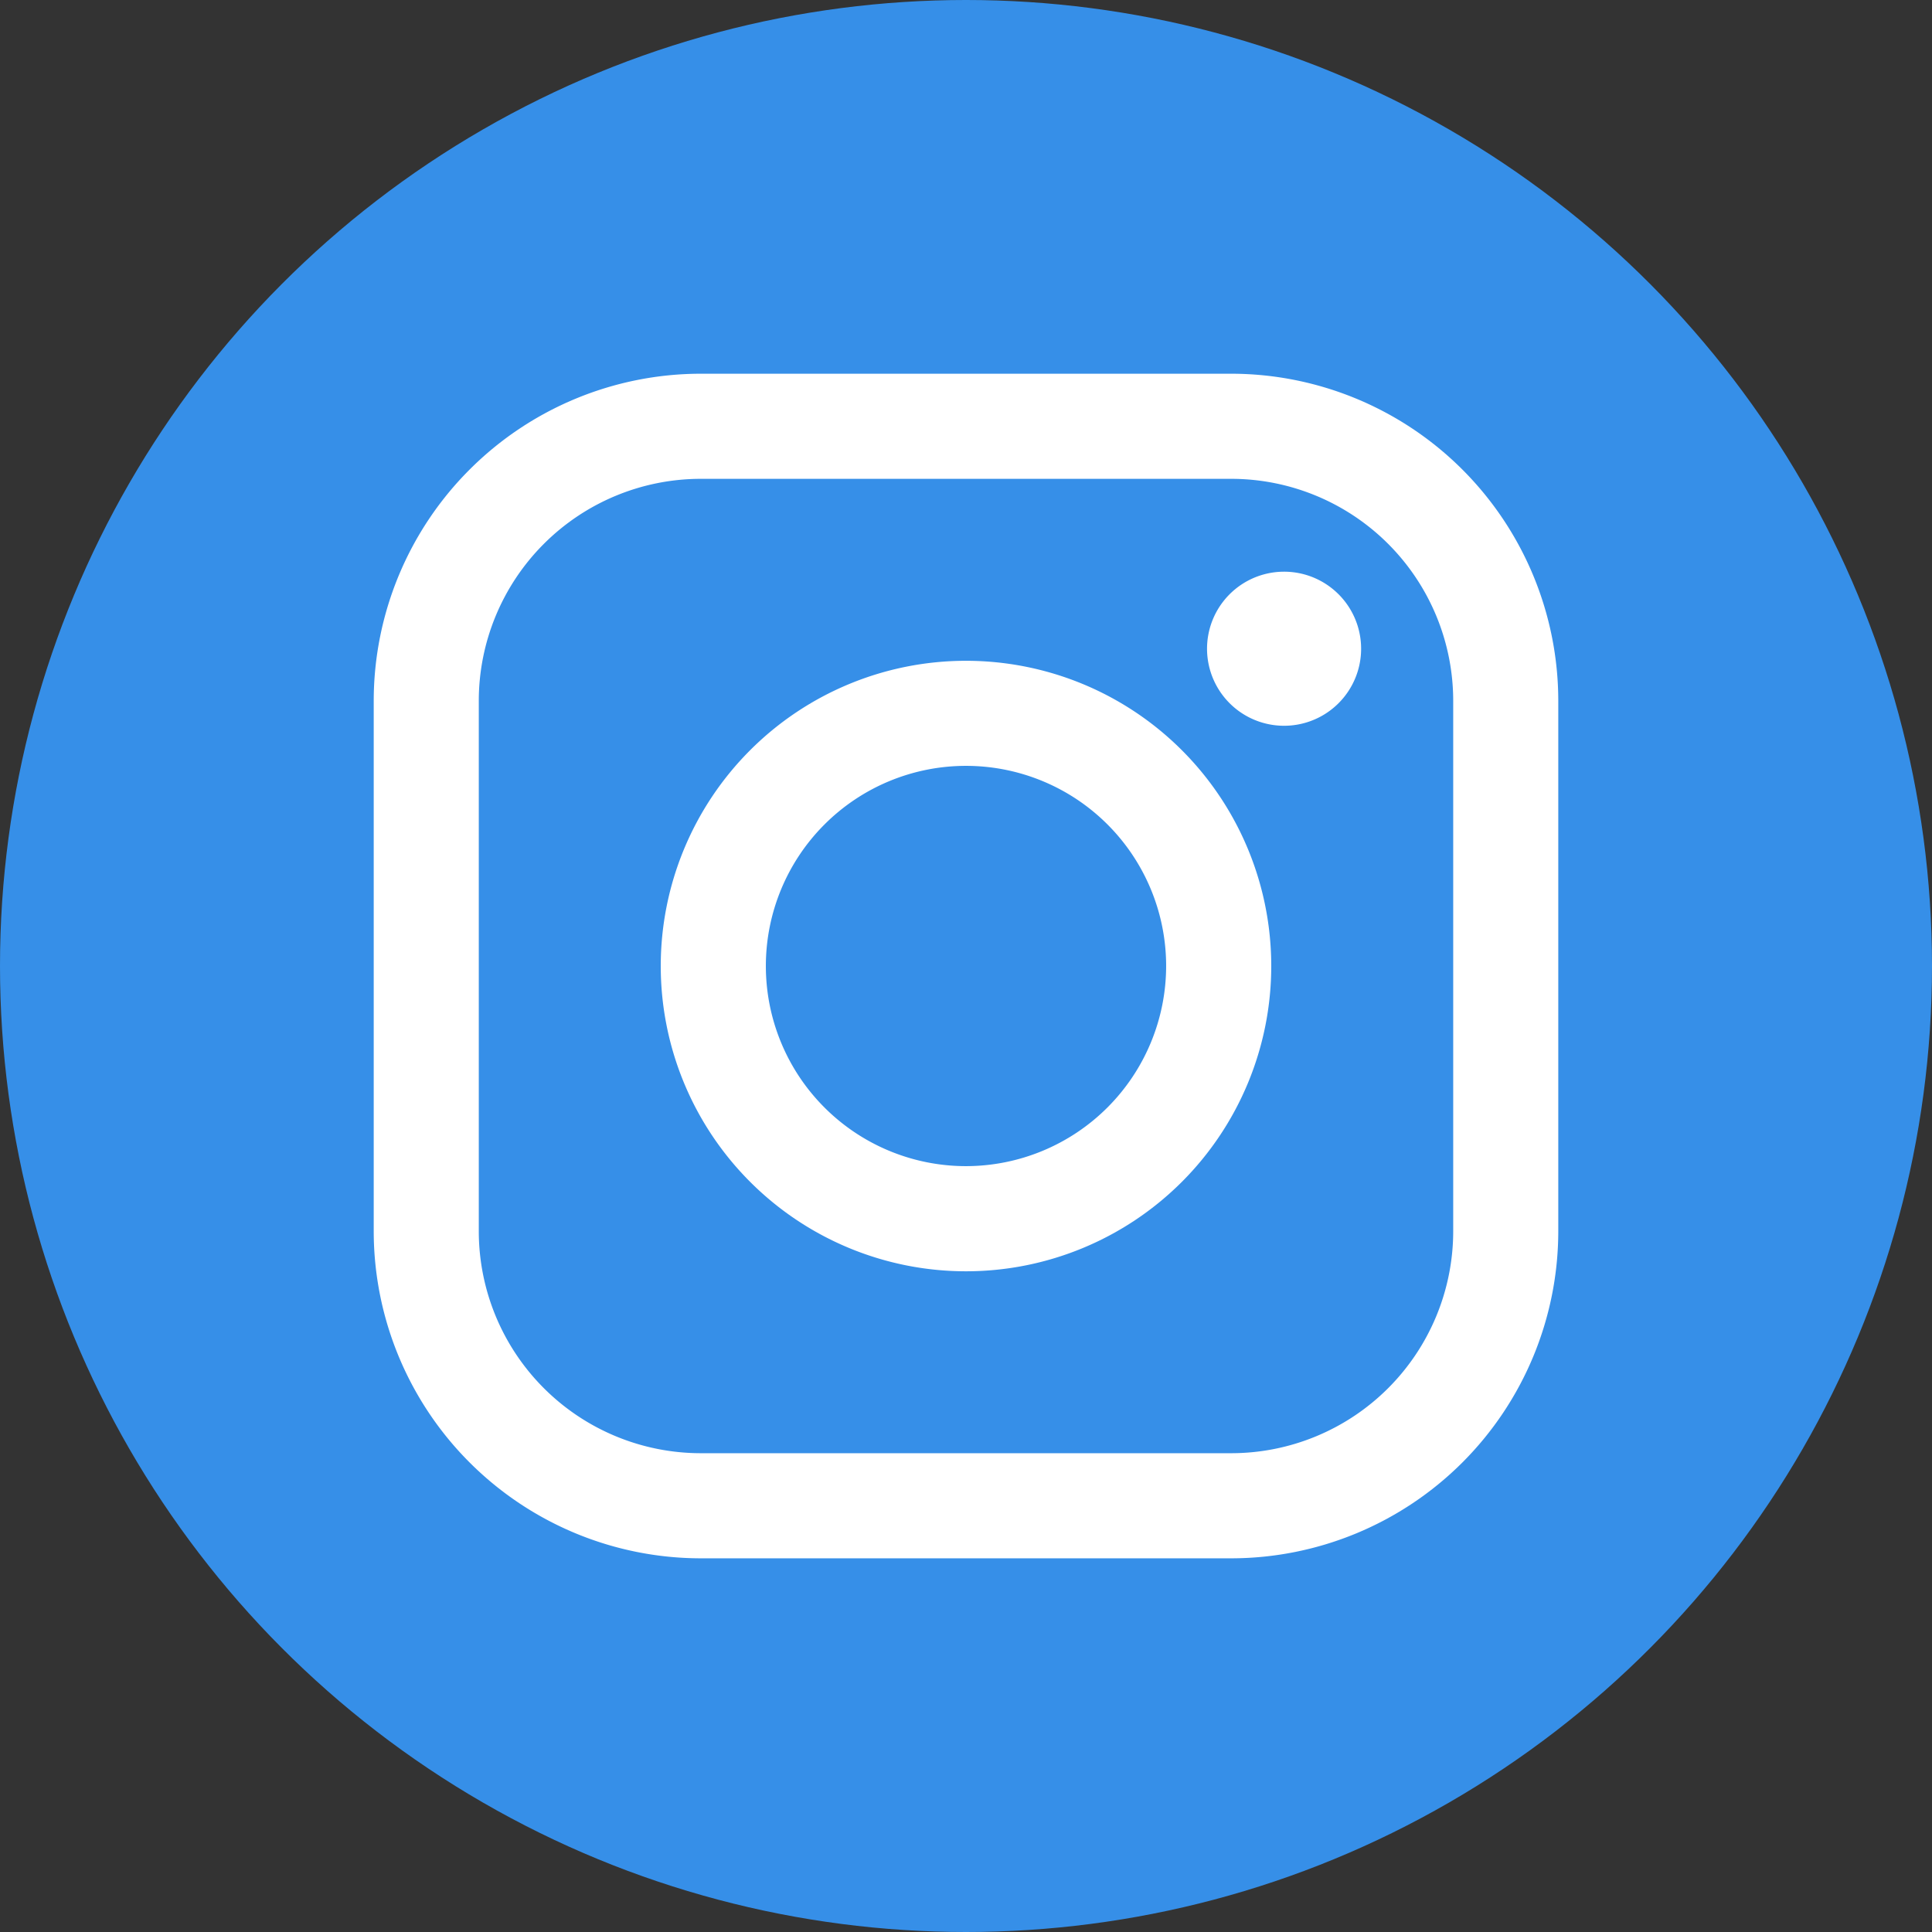
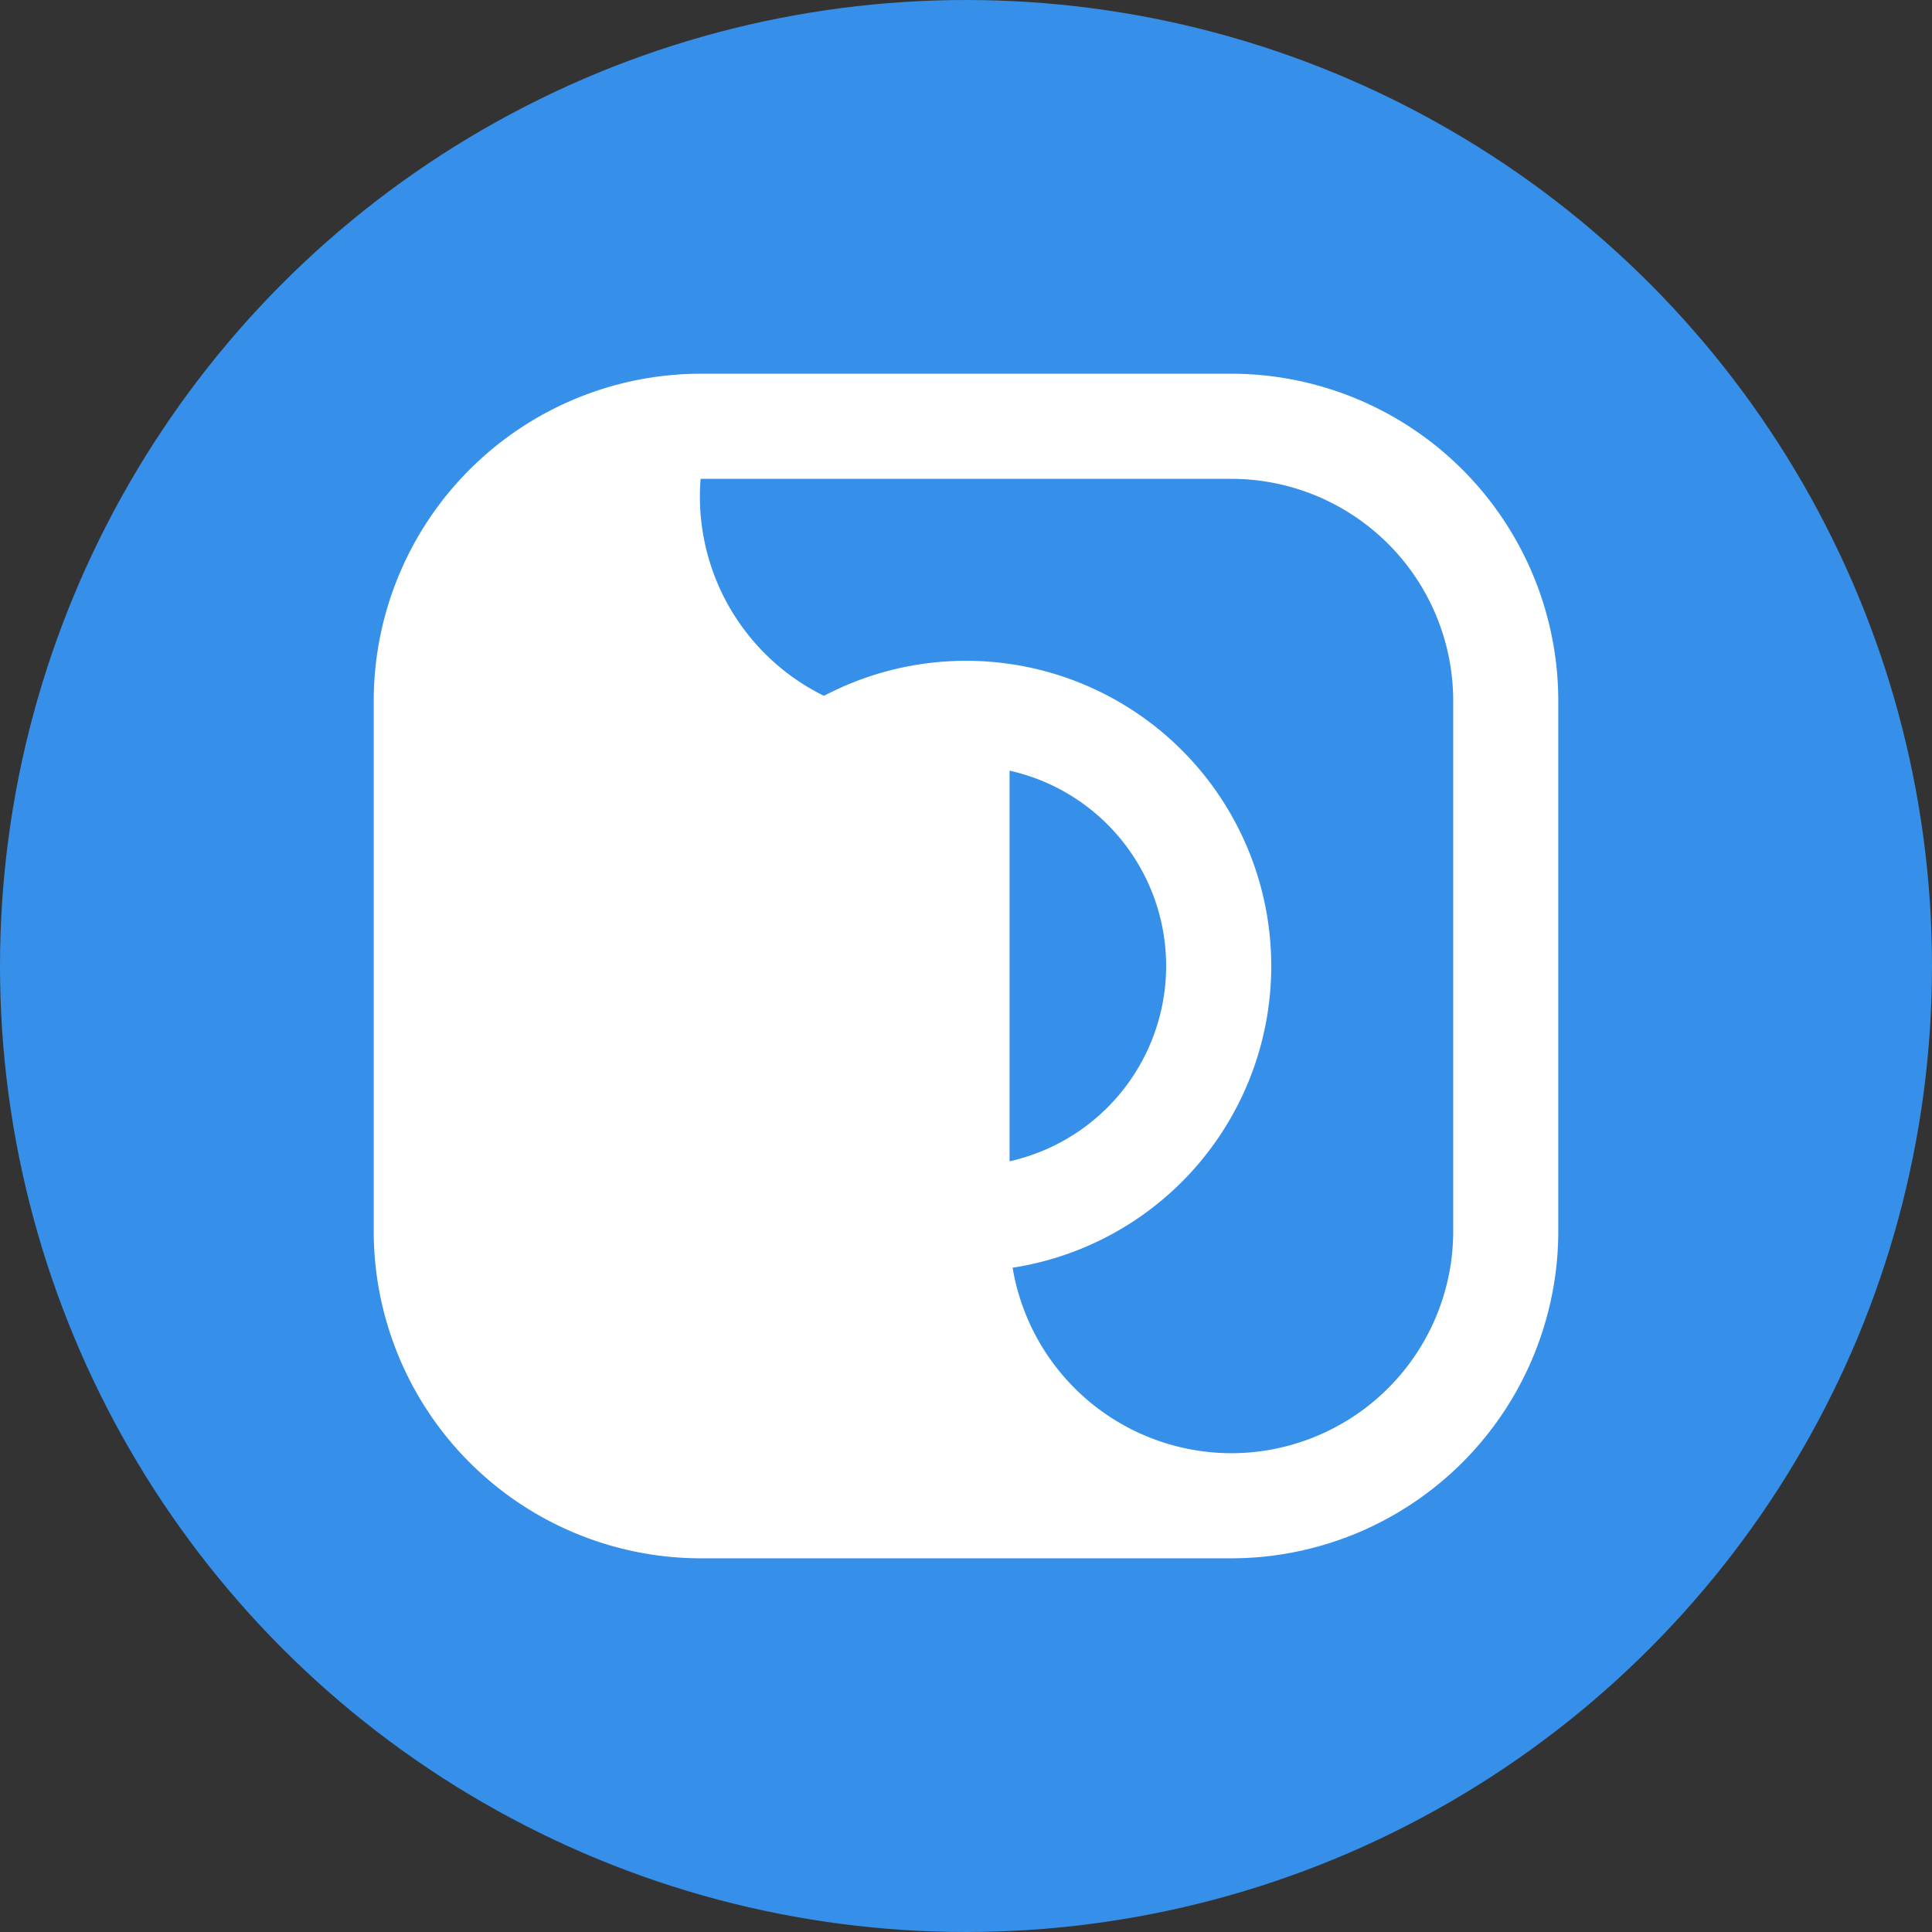
<svg xmlns="http://www.w3.org/2000/svg" viewBox="0 0 498.3 498.3">
  <rect x="0" y="0" width="498.3" height="498.3" fill="#333333" stroke="none" />
  <defs>
    <style>.cls-1{fill:#368fe8;}.cls-2{fill:#fff;}</style>
  </defs>
  <g id="Слой_2" data-name="Слой 2">
    <g id="Слой_1-2" data-name="Слой 1">
      <g id="Слой_2-2" data-name="Слой 2">
        <g id="Слой_1-2-2" data-name="Слой 1-2">
          <g id="Слой_2-2-2" data-name="Слой 2-2">
            <g id="Слой_1-2-2-2" data-name="Слой 1-2-2">
              <circle class="cls-1" cx="249.15" cy="249.15" r="249.15" />
            </g>
          </g>
-           <path class="cls-2" d="M317.6,96.39H180.7a84.42,84.42,0,0,0-84.31,84.32V317.6a84.42,84.42,0,0,0,84.31,84.32H317.6a84.42,84.42,0,0,0,84.31-84.32V180.71A84.42,84.42,0,0,0,317.6,96.39ZM374.81,317.6a57.28,57.28,0,0,1-57.21,57.21H180.7a57.28,57.28,0,0,1-57.21-57.21V180.71A57.28,57.28,0,0,1,180.7,123.5H317.6a57.28,57.28,0,0,1,57.21,57.21Z" />
+           <path class="cls-2" d="M317.6,96.39H180.7a84.42,84.42,0,0,0-84.31,84.32V317.6a84.42,84.42,0,0,0,84.31,84.32H317.6a84.42,84.42,0,0,0,84.31-84.32V180.71A84.42,84.42,0,0,0,317.6,96.39ZM374.81,317.6a57.28,57.28,0,0,1-57.21,57.21a57.28,57.28,0,0,1-57.21-57.21V180.71A57.28,57.28,0,0,1,180.7,123.5H317.6a57.28,57.28,0,0,1,57.21,57.21Z" />
          <path class="cls-2" d="M249.15,170.43a78.73,78.73,0,1,0,78.73,78.73A78.73,78.73,0,0,0,249.15,170.43Zm0,130.34a51.62,51.62,0,1,1,51.62-51.62h0A51.67,51.67,0,0,1,249.15,300.77Z" />
-           <path class="cls-2" d="M331.18,147.45a19.87,19.87,0,1,0,14.06,5.82A19.87,19.87,0,0,0,331.18,147.45Z" />
        </g>
      </g>
    </g>
  </g>
</svg>